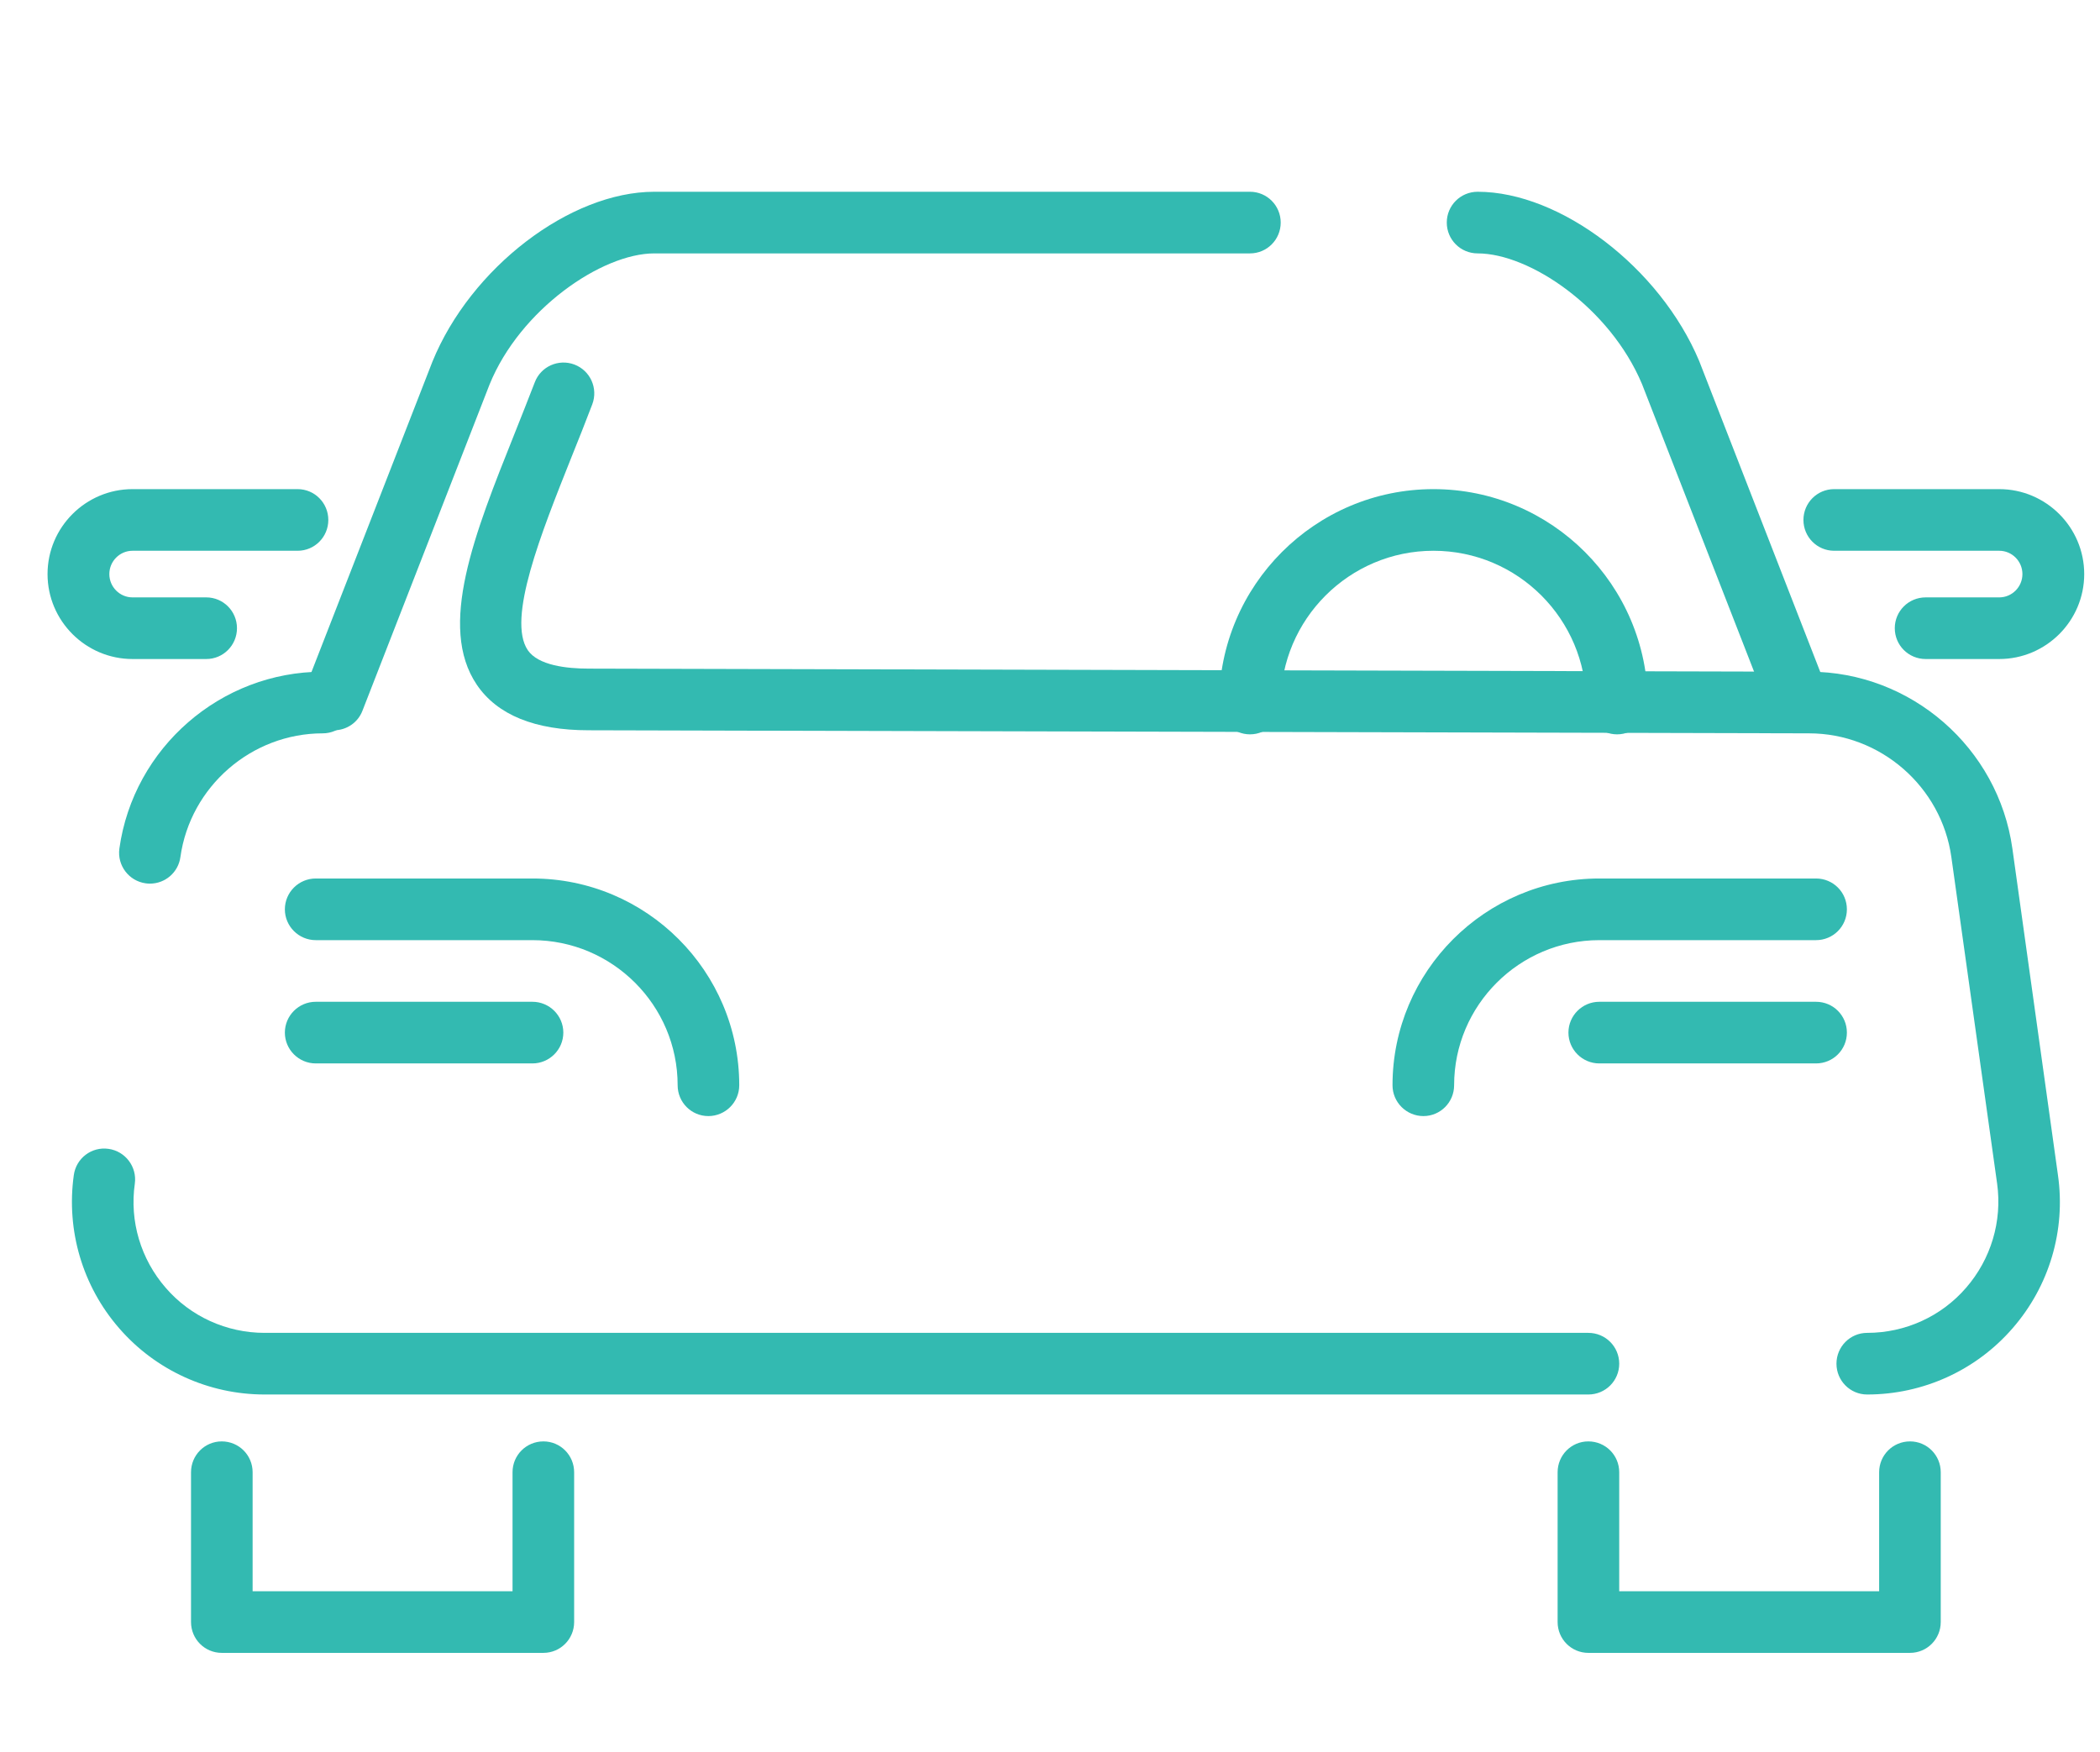
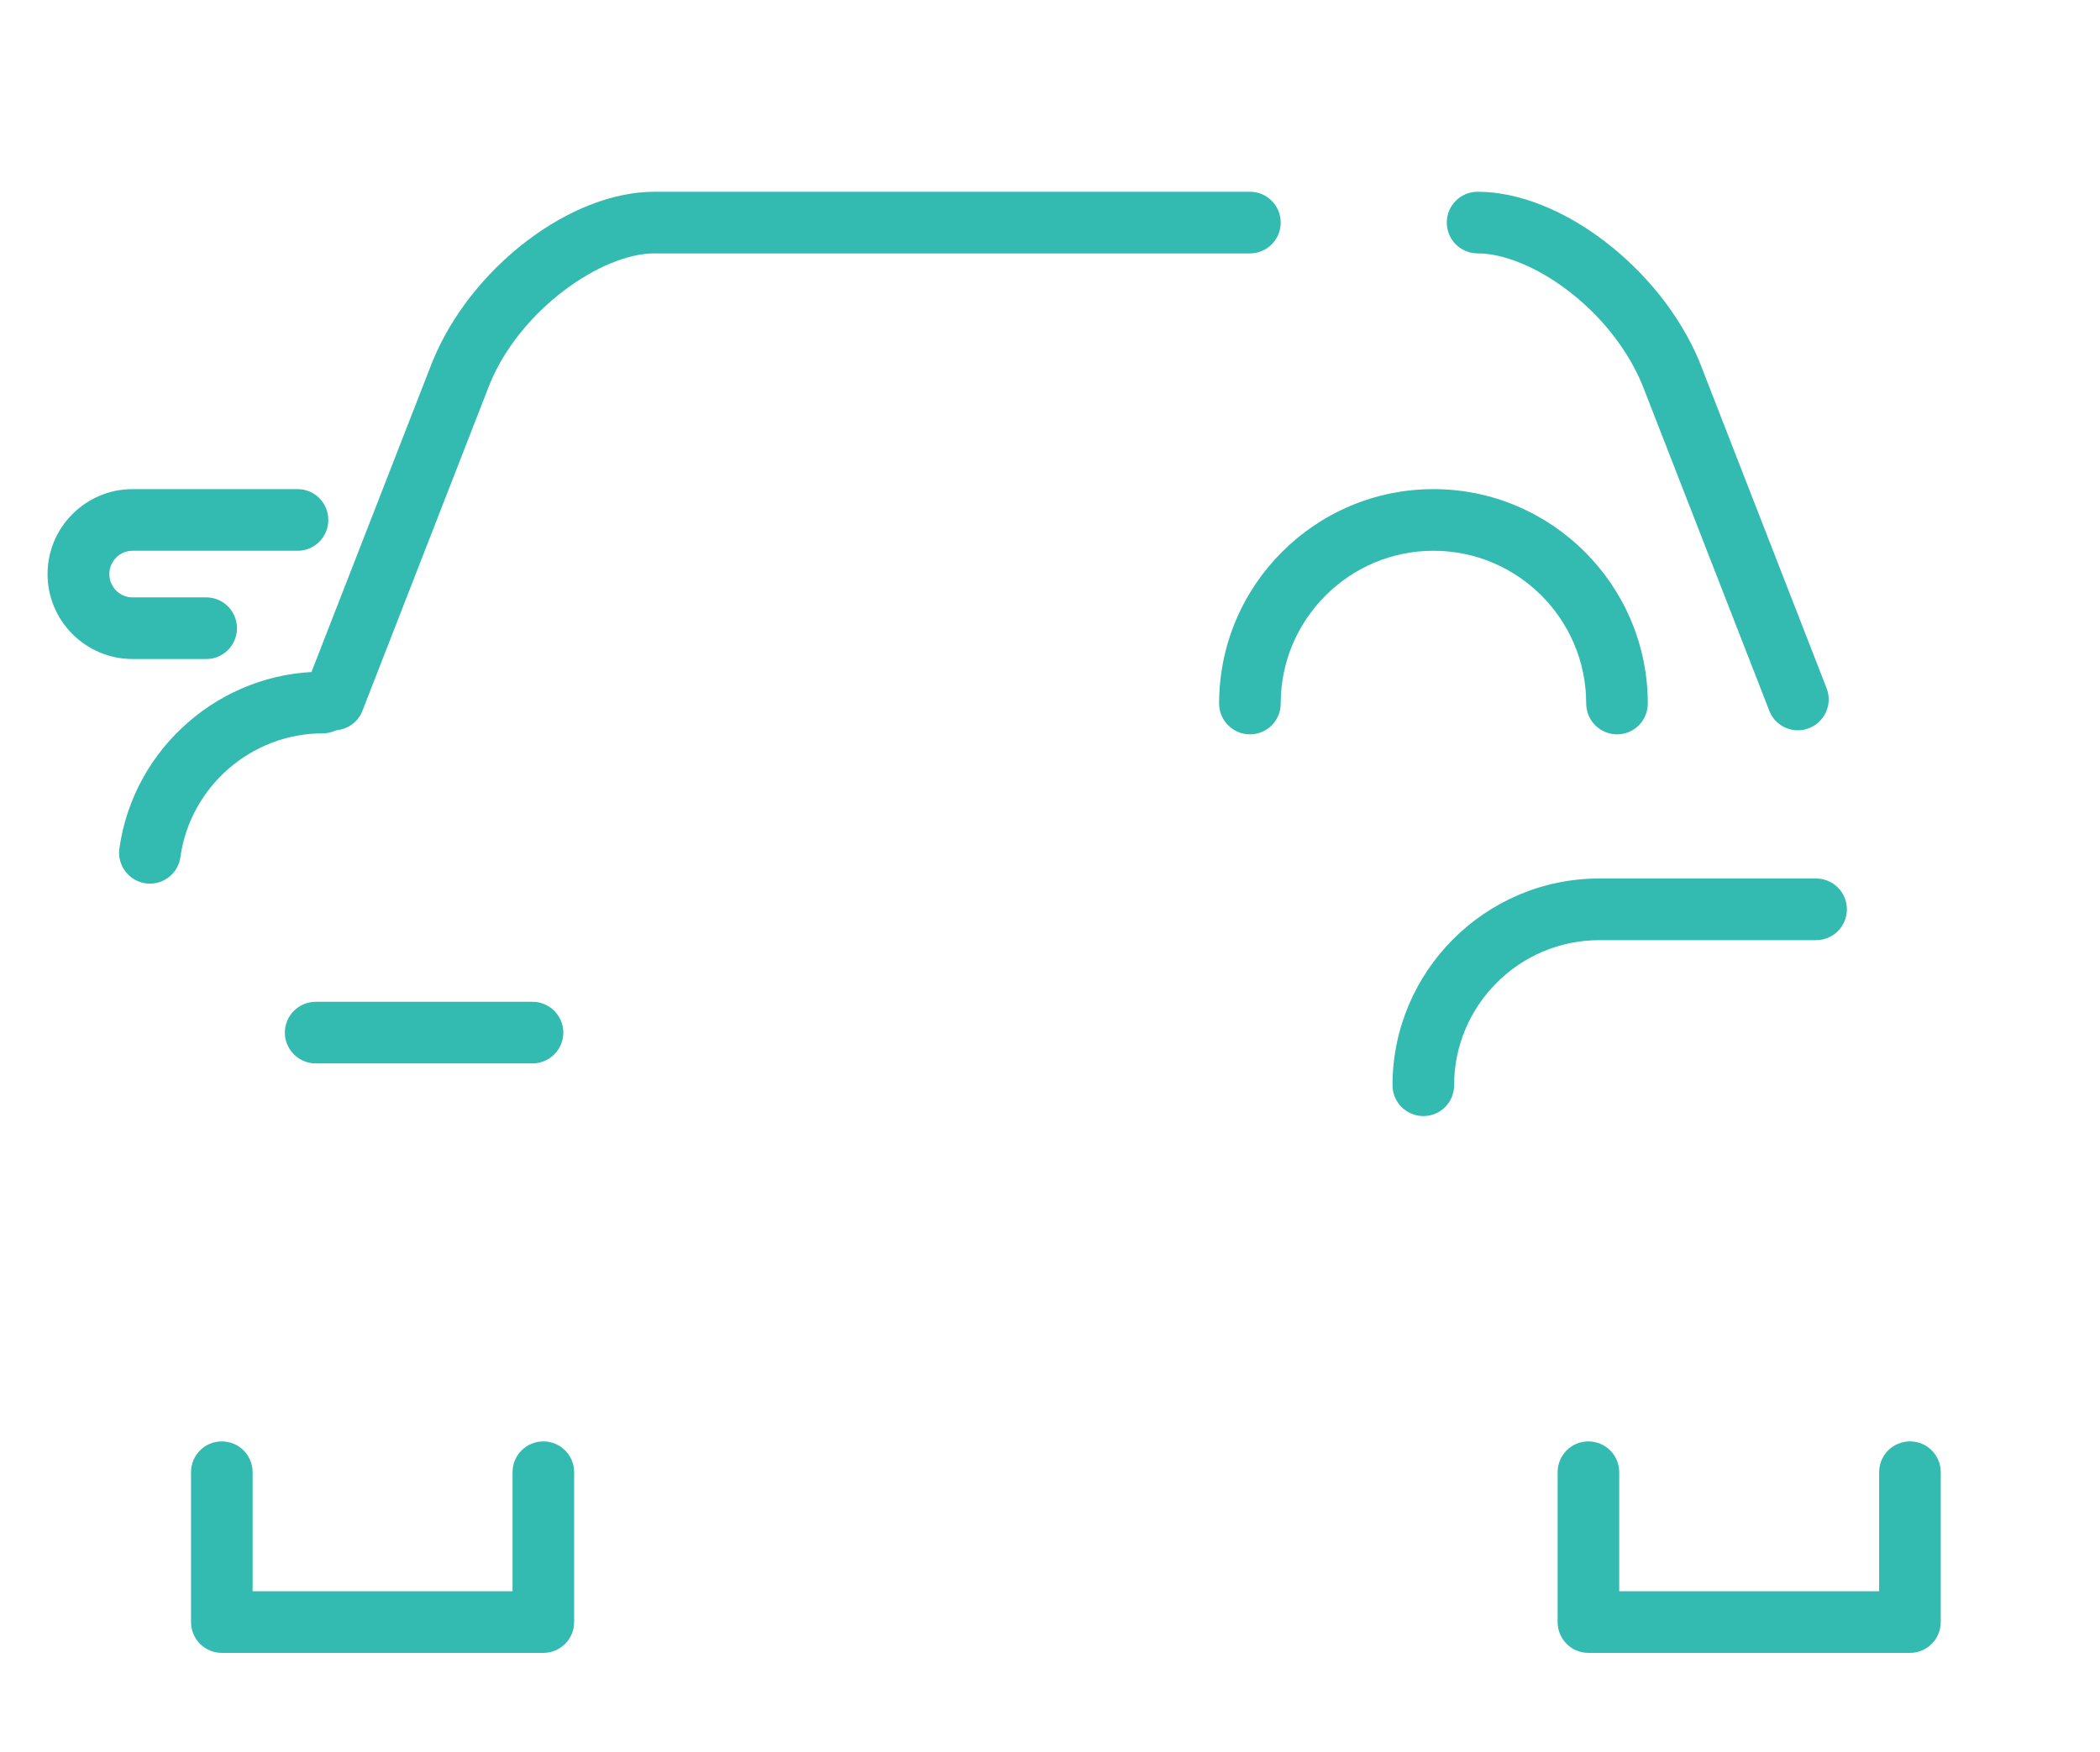
<svg xmlns="http://www.w3.org/2000/svg" width="100%" height="100%" viewBox="0 0 151 126" version="1.1" xml:space="preserve" style="fill-rule:evenodd;clip-rule:evenodd;stroke-linejoin:round;stroke-miterlimit:2;">
  <g id="Artboard1" transform="matrix(0.887,0,0,1,17.26,-5.425)">
    <rect x="-19.458" y="5.425" width="169.34" height="125.236" style="fill:none;" />
    <g id="Layer1" transform="matrix(1.127,0,0,1,-18.209,10.593)">
      <g transform="matrix(1.389,0,0,1.389,-3445.34,-1145.36)">
        <path d="M2487.41,866.622C2487.34,866.622 2487.26,866.617 2487.19,866.606C2486.32,866.485 2485.71,865.679 2485.83,864.806C2486.56,859.586 2491.08,855.65 2496.36,855.65C2497.24,855.65 2497.95,856.364 2497.95,857.245C2497.95,858.127 2497.24,858.841 2496.36,858.841C2492.67,858.841 2489.5,861.596 2488.99,865.247C2488.88,866.045 2488.2,866.622 2487.41,866.622Z" style="fill:rgb(51,186,177);fill-rule:nonzero;" />
      </g>
      <g transform="matrix(1.389,0,0,1.389,-3445.34,-1145.36)">
-         <path d="M2561.9,893.072L2493.35,893.072C2490.46,893.072 2487.71,891.822 2485.82,889.643C2483.92,887.464 2483.07,884.573 2483.47,881.713C2483.59,880.841 2484.39,880.228 2485.27,880.354C2486.14,880.477 2486.75,881.283 2486.63,882.155C2486.35,884.101 2486.94,886.066 2488.23,887.549C2489.51,889.031 2491.38,889.881 2493.35,889.881L2561.9,889.881C2562.79,889.881 2563.5,890.596 2563.5,891.477C2563.5,892.358 2562.79,893.072 2561.9,893.072Z" style="fill:rgb(51,186,177);fill-rule:nonzero;" />
-       </g>
+         </g>
      <g transform="matrix(1.389,0,0,1.389,-3445.34,-1145.36)">
-         <path d="M2576.34,893.072C2575.46,893.072 2574.75,892.358 2574.75,891.477C2574.75,890.596 2575.46,889.881 2576.34,889.881C2578.31,889.881 2580.18,889.031 2581.46,887.549C2582.75,886.066 2583.34,884.101 2583.07,882.155L2580.7,865.248C2580.19,861.596 2577.02,858.841 2573.33,858.841L2510.13,858.682C2507.35,858.682 2505.4,857.889 2504.34,856.325C2502.3,853.311 2504.23,848.49 2506.27,843.386C2506.63,842.485 2506.99,841.575 2507.34,840.671C2507.65,839.847 2508.57,839.438 2509.39,839.745C2510.22,840.059 2510.63,840.979 2510.32,841.804C2509.97,842.726 2509.6,843.653 2509.23,844.571C2507.67,848.486 2505.89,852.923 2506.98,854.536C2507.52,855.324 2508.99,855.49 2510.13,855.49L2573.34,855.65C2578.61,855.65 2583.13,859.586 2583.86,864.806L2586.22,881.713C2586.63,884.573 2585.77,887.464 2583.87,889.643C2581.98,891.823 2579.23,893.072 2576.34,893.072Z" style="fill:rgb(51,186,177);fill-rule:nonzero;" />
-       </g>
+         </g>
      <g transform="matrix(1.389,0,0,1.389,-3445.34,-1145.36)">
        <path d="M2572.75,858.683C2572.11,858.683 2571.51,858.296 2571.27,857.665L2564.68,840.757C2563.01,836.786 2558.85,833.992 2556.17,833.992C2555.28,833.992 2554.57,833.277 2554.57,832.396C2554.57,831.516 2555.28,830.801 2556.17,830.801C2560.46,830.801 2565.61,834.73 2567.64,839.561L2574.24,856.507C2574.56,857.328 2574.15,858.253 2573.33,858.572C2573.14,858.646 2572.95,858.683 2572.75,858.683Z" style="fill:rgb(51,186,177);fill-rule:nonzero;" />
      </g>
      <g transform="matrix(1.389,0,0,1.389,-3445.34,-1145.36)">
        <path d="M2496.94,858.683C2496.75,858.683 2496.55,858.646 2496.36,858.572C2495.54,858.253 2495.13,857.328 2495.45,856.507L2502.04,839.6C2504.02,834.737 2509.17,830.801 2513.53,830.801L2544.38,830.801C2545.26,830.801 2545.97,831.516 2545.97,832.396C2545.97,833.277 2545.26,833.992 2544.38,833.992L2513.53,833.992C2510.81,833.992 2506.58,836.895 2505,840.78L2498.42,857.665C2498.18,858.296 2497.58,858.683 2496.94,858.683Z" style="fill:rgb(51,186,177);fill-rule:nonzero;" />
      </g>
      <g transform="matrix(1.389,0,0,1.389,-3445.34,-1145.36)">
        <path d="M2507.79,906.449L2491.13,906.449C2490.25,906.449 2489.54,905.734 2489.54,904.854L2489.54,897.096C2489.54,896.215 2490.25,895.5 2491.13,895.5C2492.02,895.5 2492.73,896.215 2492.73,897.096L2492.73,903.258L2506.19,903.258L2506.19,897.096C2506.19,896.215 2506.9,895.5 2507.79,895.5C2508.67,895.5 2509.38,896.215 2509.38,897.096L2509.38,904.854C2509.38,905.734 2508.67,906.449 2507.79,906.449Z" style="fill:rgb(51,186,177);fill-rule:nonzero;" />
      </g>
      <g transform="matrix(1.389,0,0,1.389,-3445.34,-1145.36)">
        <path d="M2578.56,906.449L2561.9,906.449C2561.02,906.449 2560.31,905.734 2560.31,904.854L2560.31,897.096C2560.31,896.215 2561.02,895.5 2561.9,895.5C2562.79,895.5 2563.5,896.215 2563.5,897.096L2563.5,903.258L2576.96,903.258L2576.96,897.096C2576.96,896.215 2577.67,895.5 2578.56,895.5C2579.44,895.5 2580.15,896.215 2580.15,897.096L2580.15,904.854C2580.15,905.734 2579.44,906.449 2578.56,906.449Z" style="fill:rgb(51,186,177);fill-rule:nonzero;" />
      </g>
      <g transform="matrix(1.389,0,0,1.389,-3445.34,-1145.36)">
        <path d="M2490.33,854.993L2486.51,854.993C2484.09,854.993 2482.11,853.021 2482.11,850.595C2482.11,848.17 2484.09,846.197 2486.51,846.197L2495.06,846.197C2495.94,846.197 2496.65,846.911 2496.65,847.793C2496.65,848.674 2495.94,849.388 2495.06,849.388L2486.51,849.388C2485.85,849.388 2485.31,849.93 2485.31,850.595C2485.31,851.261 2485.85,851.802 2486.51,851.802L2490.33,851.802C2491.21,851.802 2491.92,852.517 2491.92,853.397C2491.92,854.278 2491.21,854.993 2490.33,854.993Z" style="fill:rgb(51,186,177);fill-rule:nonzero;" />
      </g>
      <g transform="matrix(1.389,0,0,1.389,-3445.34,-1145.36)">
-         <path d="M2583.18,854.993L2579.37,854.993C2578.48,854.993 2577.77,854.278 2577.77,853.397C2577.77,852.517 2578.48,851.802 2579.37,851.802L2583.18,851.802C2583.84,851.802 2584.38,851.261 2584.38,850.595C2584.38,849.93 2583.84,849.388 2583.18,849.388L2574.63,849.388C2573.75,849.388 2573.04,848.674 2573.04,847.793C2573.04,846.911 2573.75,846.197 2574.63,846.197L2583.18,846.197C2585.6,846.197 2587.58,848.17 2587.58,850.595C2587.58,853.021 2585.6,854.993 2583.18,854.993Z" style="fill:rgb(51,186,177);fill-rule:nonzero;" />
-       </g>
+         </g>
      <g transform="matrix(1.389,0,0,1.389,-3445.34,-1145.36)">
-         <path d="M2516.33,878.657C2515.45,878.657 2514.74,877.942 2514.74,877.062C2514.74,872.918 2511.36,869.548 2507.22,869.548L2496,869.548C2495.12,869.548 2494.4,868.833 2494.4,867.952C2494.4,867.071 2495.12,866.356 2496,866.356L2507.22,866.356C2513.13,866.356 2517.93,871.159 2517.93,877.062C2517.93,877.942 2517.21,878.657 2516.33,878.657Z" style="fill:rgb(51,186,177);fill-rule:nonzero;" />
-       </g>
+         </g>
      <g transform="matrix(1.389,0,0,1.389,-3445.34,-1145.36)">
        <path d="M2507.22,875.931L2496,875.931C2495.12,875.931 2494.4,875.216 2494.4,874.335C2494.4,873.453 2495.12,872.739 2496,872.739L2507.22,872.739C2508.1,872.739 2508.82,873.453 2508.82,874.335C2508.82,875.216 2508.1,875.931 2507.22,875.931Z" style="fill:rgb(51,186,177);fill-rule:nonzero;" />
      </g>
      <g transform="matrix(1.389,0,0,1.389,-3445.34,-1145.36)">
        <path d="M2553.36,878.657C2552.48,878.657 2551.76,877.942 2551.76,877.062C2551.76,871.159 2556.57,866.356 2562.47,866.356L2573.69,866.356C2574.58,866.356 2575.29,867.071 2575.29,867.952C2575.29,868.833 2574.58,869.548 2573.69,869.548L2562.47,869.548C2558.33,869.548 2554.95,872.918 2554.95,877.062C2554.95,877.942 2554.24,878.657 2553.36,878.657Z" style="fill:rgb(51,186,177);fill-rule:nonzero;" />
      </g>
      <g transform="matrix(1.389,0,0,1.389,-3445.34,-1145.36)">
-         <path d="M2573.69,875.931L2562.47,875.931C2561.59,875.931 2560.87,875.216 2560.87,874.335C2560.87,873.453 2561.59,872.739 2562.47,872.739L2573.69,872.739C2574.58,872.739 2575.29,873.453 2575.29,874.335C2575.29,875.216 2574.58,875.931 2573.69,875.931Z" style="fill:rgb(51,186,177);fill-rule:nonzero;" />
-       </g>
+         </g>
      <g transform="matrix(1.389,0,0,1.389,-3445.34,-1145.36)">
        <path d="M2563.39,858.893C2562.51,858.893 2561.79,858.178 2561.79,857.297C2561.79,852.937 2558.25,849.388 2553.88,849.388C2549.52,849.388 2545.97,852.937 2545.97,857.297C2545.97,858.178 2545.26,858.893 2544.38,858.893C2543.5,858.893 2542.78,858.178 2542.78,857.297C2542.78,851.176 2547.76,846.197 2553.88,846.197C2560,846.197 2564.98,851.176 2564.98,857.297C2564.98,858.178 2564.27,858.893 2563.39,858.893Z" style="fill:rgb(51,186,177);fill-rule:nonzero;" />
      </g>
    </g>
    <g id="Layer5">
        </g>
  </g>
</svg>